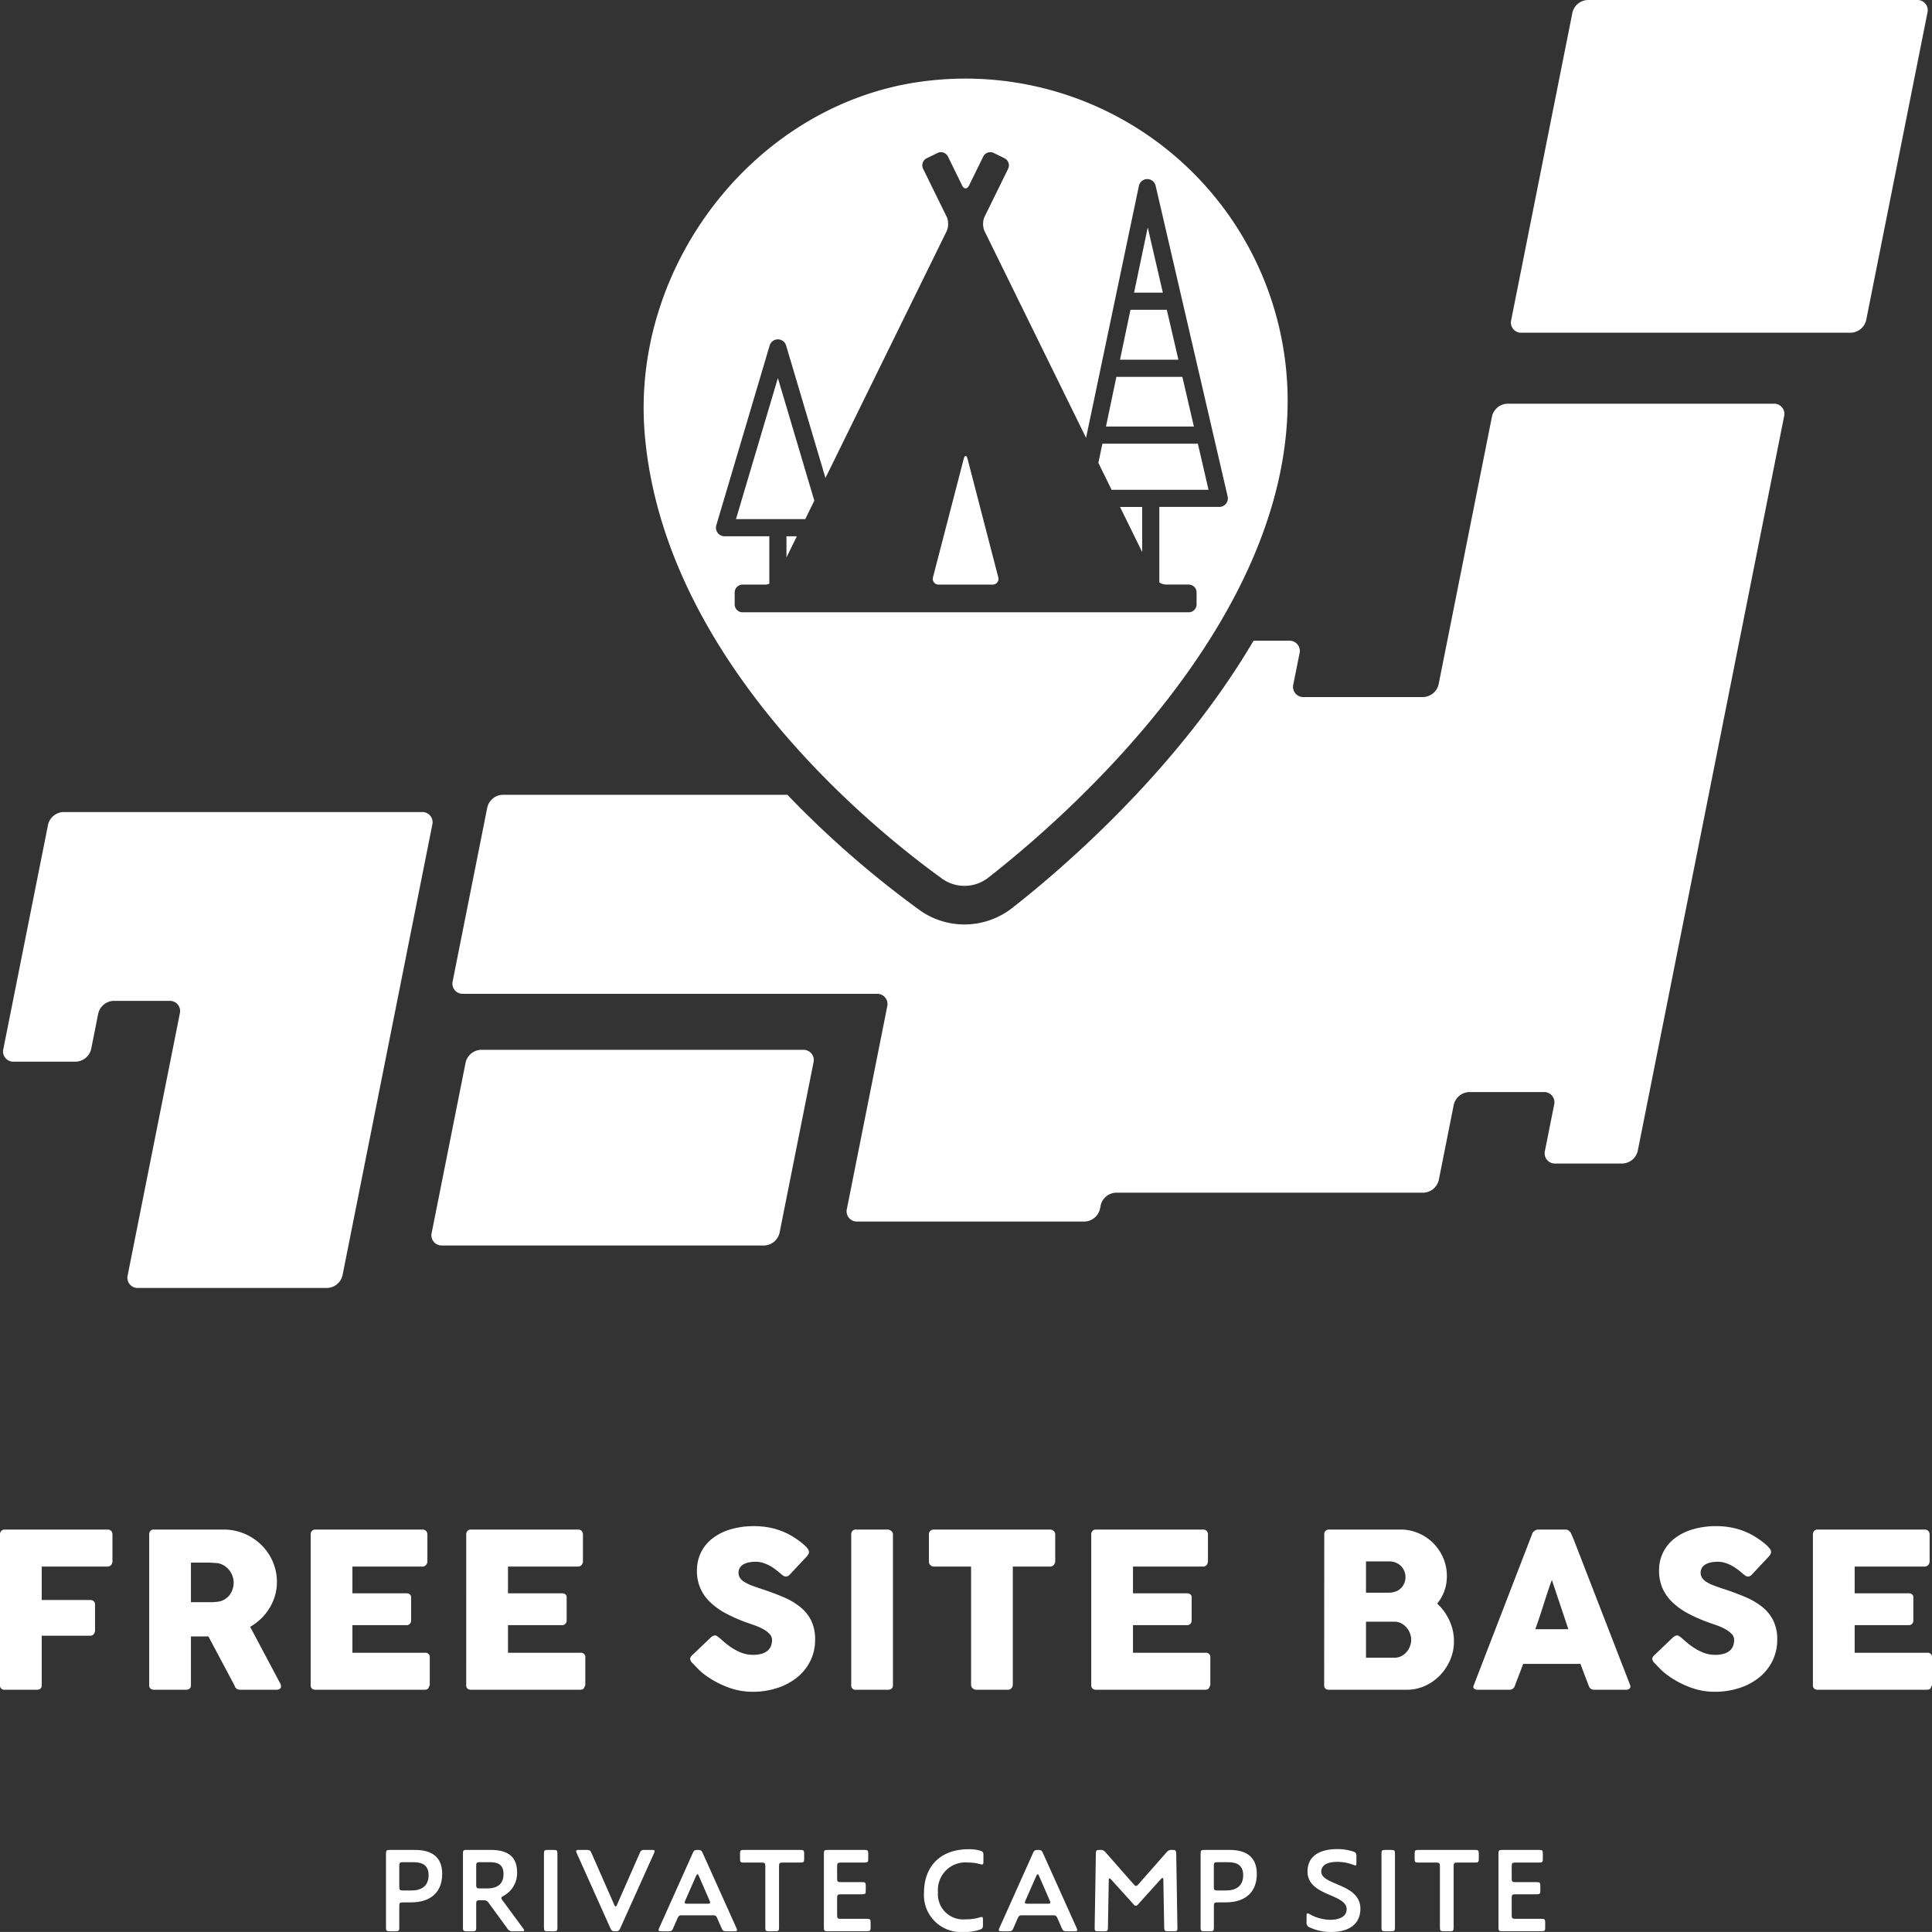
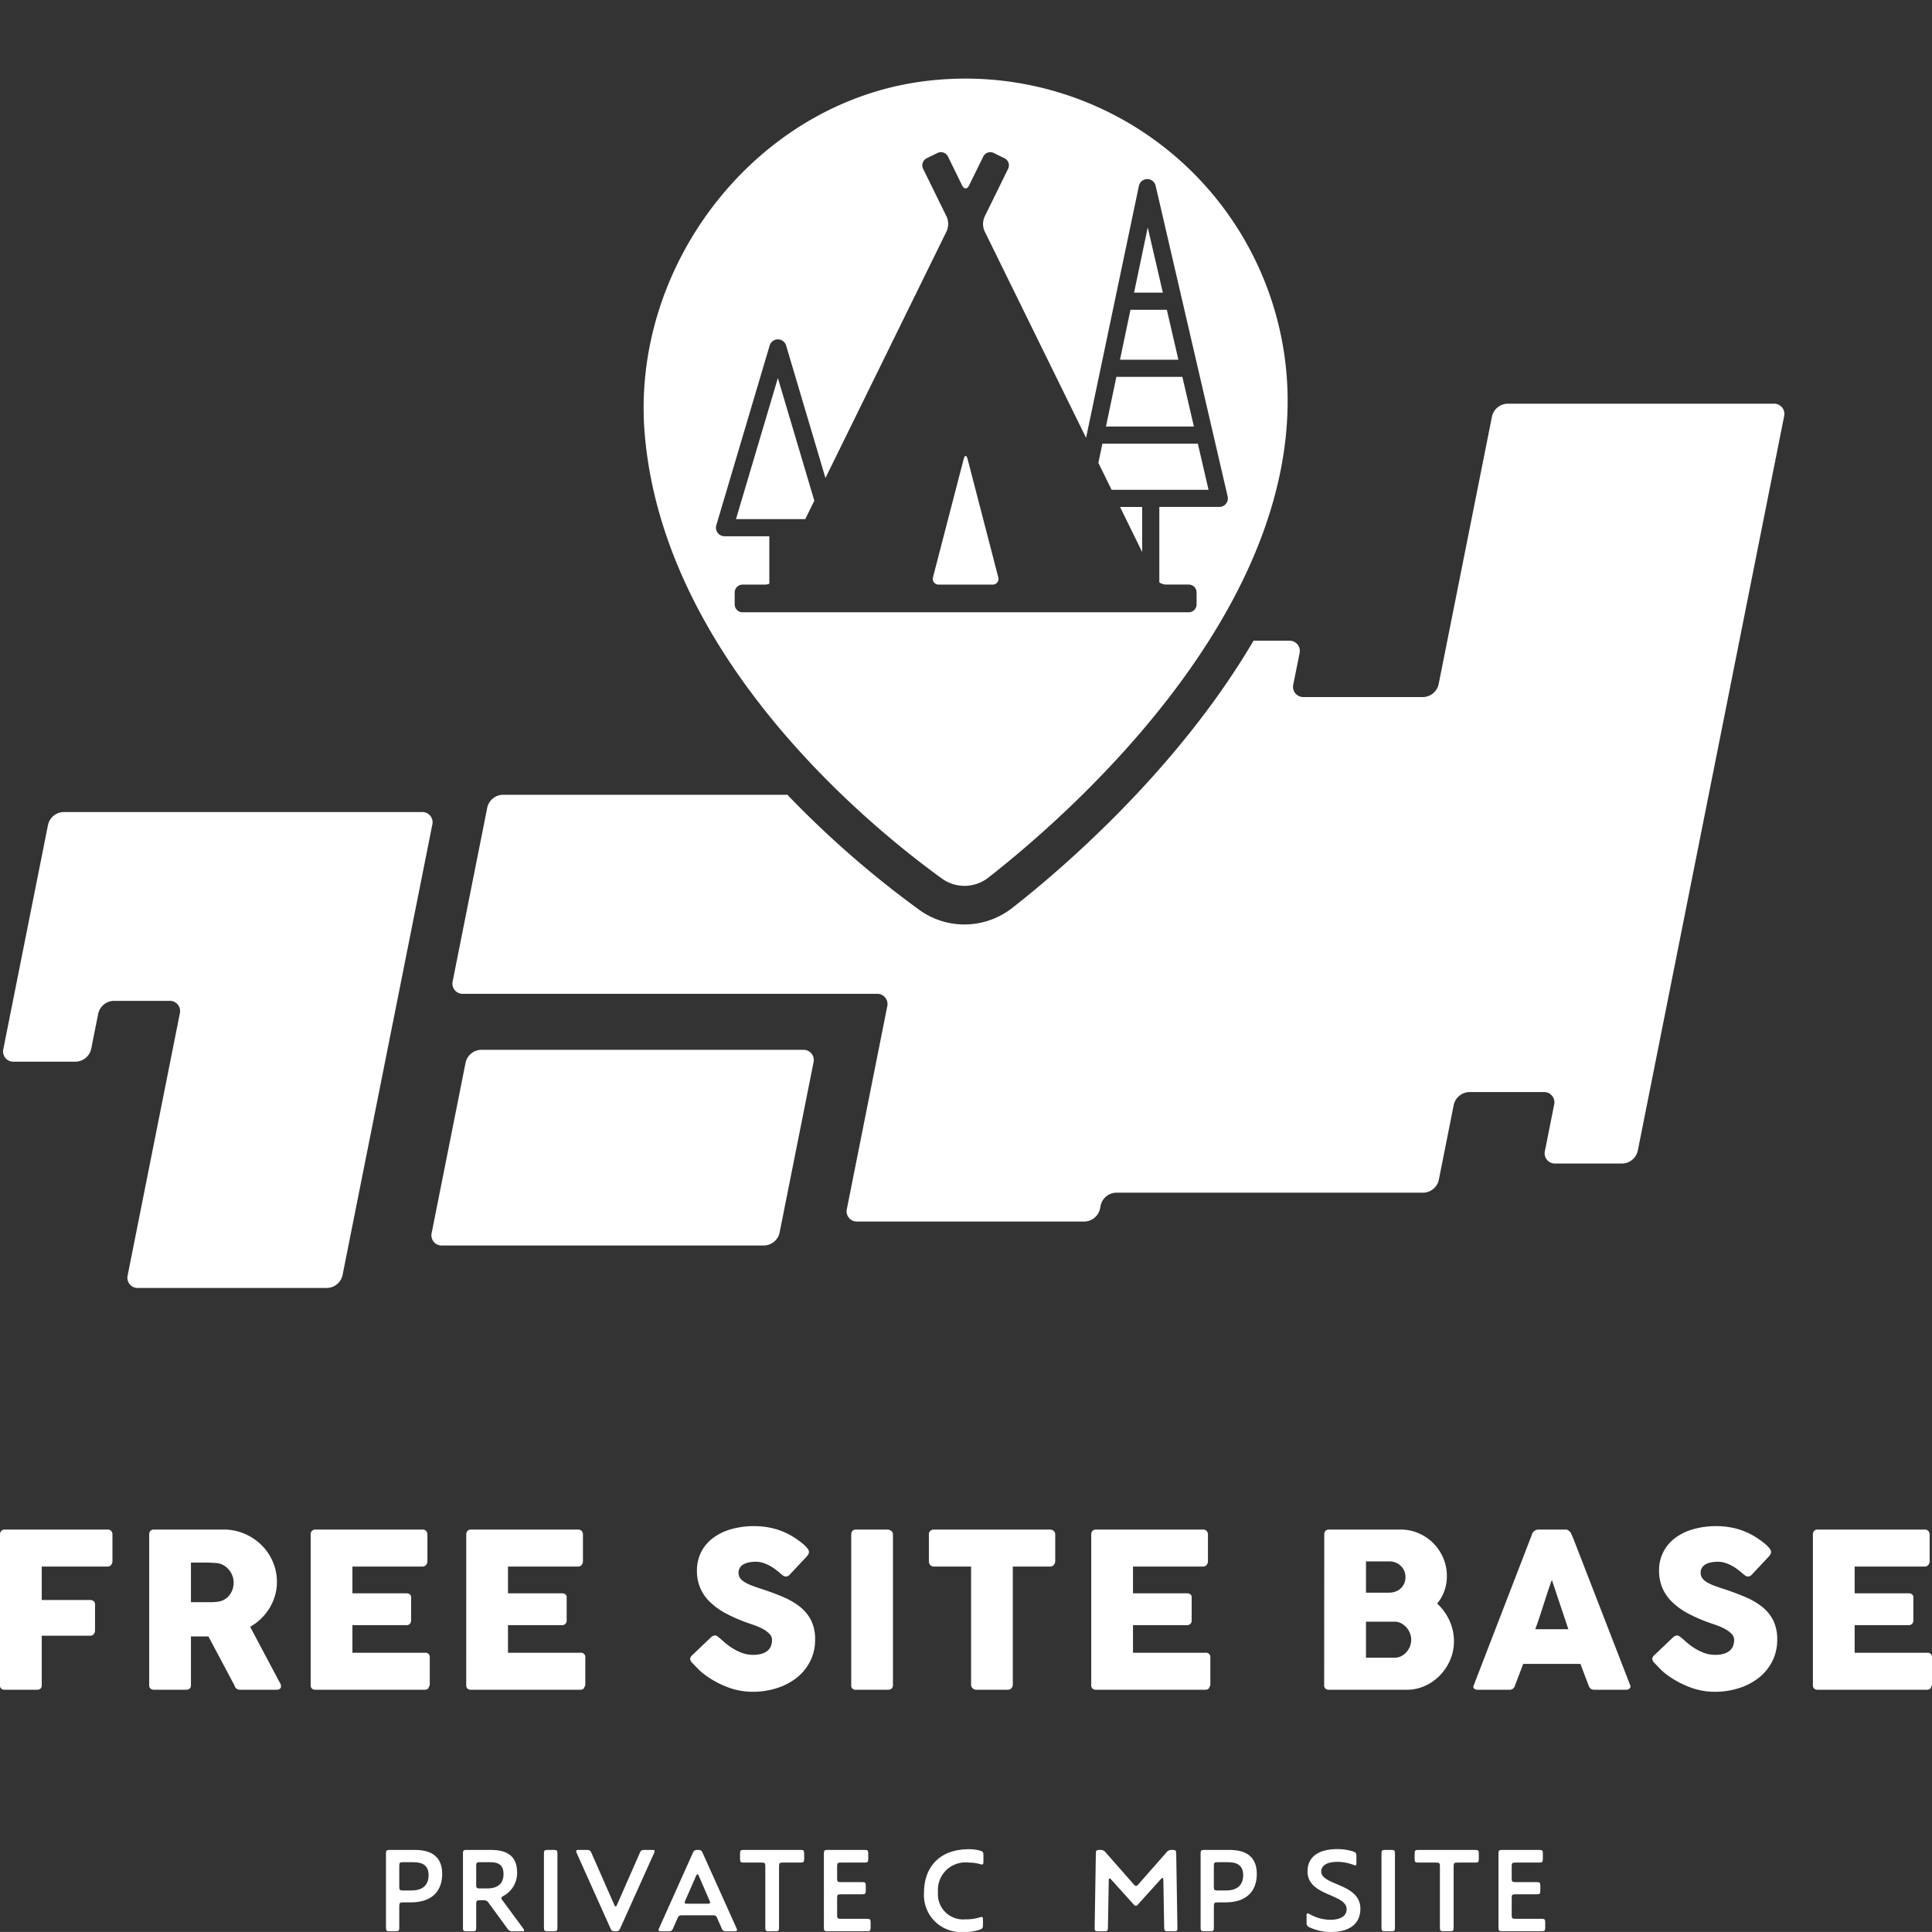
<svg xmlns="http://www.w3.org/2000/svg" id="レイヤー_1" data-name="レイヤー 1" viewBox="0 0 188.957 188.954">
  <rect x="0" y="0" width="188.957" height="188.954" fill="#333333" stroke="none" />
  <g>
    <g>
      <g>
        <path d="M38.1,188.884c-.292,0-.35-.058-.35-.349V181.28c0-.292.058-.35.35-.35h2.5c1.633,0,2.648.7,2.648,2.344s-.957,2.788-3.091,2.788H39.4c-.291,0-.349.058-.349.35v2.123c0,.291-.059.349-.351.349Zm2.344-6.753H39.4c-.291,0-.349.059-.349.35v2.065c0,.291.058.35.349.35h.852c.933,0,1.667-.4,1.667-1.5C41.918,182.411,41.277,182.131,40.449,182.131Z" style="fill: #fff" />
        <path d="M45.629,188.884c-.292,0-.35-.058-.35-.349V181.28c0-.292.058-.35.35-.35H48.02c1.447,0,2.554.513,2.554,2.193a2.527,2.527,0,0,1-1.329,2.3c-.14.082-.21.14-.21.21a.418.418,0,0,0,.116.234l2.018,2.741c.07.093.093.139.093.186,0,.082-.069.093-.233.093h-.851a.549.549,0,0,1-.56-.279l-1.808-2.473a.55.55,0,0,0-.56-.28h-.327c-.291,0-.349.058-.349.35v2.333c0,.291-.059.349-.35.349Zm2.286-6.753h-.992c-.291,0-.349.059-.349.35v1.866c0,.292.058.35.349.35h.7c.852,0,1.622-.3,1.622-1.411C49.245,182.306,48.627,182.131,47.915,182.131Z" style="fill: #fff" />
        <path d="M54.518,188.535c0,.291-.058.349-.349.349H53.55c-.292,0-.35-.058-.35-.349V181.28c0-.292.058-.35.35-.35h.619c.291,0,.349.058.349.35Z" style="fill: #fff" />
        <path d="M63.757,180.93c.186,0,.268.023.268.117a.6.6,0,0,1-.059.2l-3.3,7.336c-.117.257-.187.3-.467.3h-.023c-.292,0-.362-.046-.478-.3l-3.29-7.336a.594.594,0,0,1-.058-.2c0-.094.082-.117.269-.117h.746c.3,0,.373.047.489.315l2.217,5.039c.058.116.093.174.14.174s.093-.058.14-.174l2.215-5.039c.118-.268.187-.315.491-.315Z" style="fill: #fff" />
        <path d="M71.059,188.884c-.3,0-.373-.046-.49-.314l-.408-.934c-.117-.268-.187-.314-.49-.314H66.743c-.3,0-.373.046-.489.314l-.409.934c-.116.268-.186.314-.489.314h-.677c-.187,0-.268-.023-.268-.116a.581.581,0,0,1,.058-.2l3.289-7.337c.117-.256.187-.3.478-.3h.024c.28,0,.35.047.466.3l3.3,7.337a.581.581,0,0,1,.058.2c0,.093-.082.116-.268.116Zm-4.036-3.009a.616.616,0,0,0-.058.2c0,.093.082.116.268.116h1.948c.187,0,.268-.023.268-.116a.591.591,0,0,0-.058-.2l-1.038-2.391c-.047-.116-.093-.175-.14-.175s-.082.059-.14.175Z" style="fill: #fff" />
        <path d="M72.728,182.166c-.292,0-.35-.058-.35-.35v-.536c0-.292.058-.35.35-.35H78.3c.292,0,.35.058.35.35v.536c0,.292-.058.35-.35.35H76.542c-.292,0-.35.059-.35.35v6.019c0,.291-.058.349-.35.349H75.2c-.292,0-.35-.058-.35-.349v-6.019c0-.291-.058-.35-.35-.35Z" style="fill: #fff" />
        <path d="M80.929,188.884c-.291,0-.35-.058-.35-.349V181.28c0-.292.059-.35.35-.35h3.639c.292,0,.35.058.35.35v.536c0,.292-.058.35-.35.35H82.224c-.292,0-.35.059-.35.35v1.213c0,.292.058.35.35.35h2.1c.292,0,.351.058.351.35v.49c0,.291-.059.35-.351.35h-2.1c-.292,0-.35.058-.35.35v1.7c0,.291.058.349.35.349H84.8c.291,0,.349.059.349.35v.514c0,.291-.058.349-.349.349Z" style="fill: #fff" />
      </g>
      <g>
        <path d="M94.22,188.954a3.611,3.611,0,0,1-3.849-3.848c0-2.31,1.341-4.246,4.4-4.246a3.953,3.953,0,0,1,1.084.14c.269.082.327.152.327.432v.629c0,.21-.024.292-.14.292a.732.732,0,0,1-.187-.035,3.954,3.954,0,0,0-1.131-.152,2.691,2.691,0,0,0-2.986,2.893,2.463,2.463,0,0,0,2.682,2.659,4.466,4.466,0,0,0,1.388-.187.948.948,0,0,1,.2-.046c.106,0,.129.081.129.28v.513c0,.292-.058.362-.327.455A4.544,4.544,0,0,1,94.22,188.954Z" style="fill: #fff" />
-         <path d="M104.334,188.884c-.3,0-.373-.046-.49-.314l-.409-.934c-.116-.268-.186-.314-.489-.314h-2.928c-.3,0-.373.046-.49.314l-.408.934c-.117.268-.186.314-.49.314h-.676c-.186,0-.268-.023-.268-.116a.581.581,0,0,1,.058-.2l3.289-7.337c.116-.256.187-.3.478-.3h.024c.279,0,.349.047.466.3l3.3,7.337a.581.581,0,0,1,.058.2c0,.093-.081.116-.268.116Zm-4.036-3.009a.591.591,0,0,0-.058.2c0,.093.082.116.268.116h1.948c.186,0,.268-.023.268-.116a.591.591,0,0,0-.058-.2l-1.038-2.391c-.047-.116-.093-.175-.14-.175s-.082.059-.14.175Z" style="fill: #fff" />
        <path d="M111.089,186.388a.184.184,0,0,1-.164-.07l-2.239-2.484c-.07-.081-.129-.116-.163-.116-.059,0-.082.058-.082.21l-.082,4.63c-.011.268-.058.326-.361.326H107.4c-.268,0-.338-.046-.338-.291v-.058l.117-7.255c0-.292.069-.35.361-.35h.035a.617.617,0,0,1,.583.268l2.718,3.091c.1.105.163.163.233.163s.14-.058.233-.163l2.718-3.091a.617.617,0,0,1,.583-.268h.035c.292,0,.35.058.361.35l.117,7.255v.058c0,.245-.07.291-.338.291h-.595c-.291,0-.35-.058-.361-.349l-.082-4.654c0-.117-.023-.21-.082-.21-.034,0-.081.023-.163.117l-2.286,2.53A.183.183,0,0,1,111.089,186.388Z" style="fill: #fff" />
        <path d="M117.774,188.884c-.292,0-.35-.058-.35-.349V181.28c0-.292.058-.35.35-.35h2.5c1.633,0,2.647.7,2.647,2.344s-.956,2.788-3.091,2.788h-.757c-.292,0-.351.058-.351.35v2.123c0,.291-.058.349-.349.349Zm2.344-6.753h-1.049c-.292,0-.351.059-.351.35v2.065c0,.291.059.35.351.35h.851c.933,0,1.668-.4,1.668-1.5C121.588,182.411,120.946,182.131,120.118,182.131Z" style="fill: #fff" />
      </g>
      <g>
        <path d="M130.167,188.954a4.874,4.874,0,0,1-2.087-.454.443.443,0,0,1-.292-.49v-.642c0-.163.012-.233.105-.233a.411.411,0,0,1,.187.07,4.257,4.257,0,0,0,1.982.56c1.132,0,1.645-.432,1.645-1.038,0-.665-.735-.992-1.563-1.353-1.062-.455-2.263-.98-2.263-2.333,0-1.4,1.027-2.193,2.94-2.193a5.033,5.033,0,0,1,1.516.234c.256.081.326.175.326.455v.641c0,.187-.011.268-.1.268a.585.585,0,0,1-.2-.058,4.428,4.428,0,0,0-1.516-.292c-1.295,0-1.622.49-1.622.957,0,.571.677.863,1.47,1.2,1.074.455,2.356.991,2.356,2.426C133.048,188.091,132.08,188.954,130.167,188.954Z" style="fill: #fff" />
        <path d="M136.432,188.535c0,.291-.059.349-.351.349h-.617c-.292,0-.35-.058-.35-.349V181.28c0-.292.058-.35.35-.35h.617c.292,0,.351.058.351.35Z" style="fill: #fff" />
        <path d="M138.707,182.166c-.292,0-.35-.058-.35-.35v-.536c0-.292.058-.35.35-.35h5.575c.291,0,.35.058.35.35v.536c0,.292-.059.35-.35.35h-1.761c-.292,0-.351.059-.351.35v6.019c0,.291-.058.349-.349.349h-.642c-.291,0-.35-.058-.35-.349v-6.019c0-.291-.058-.35-.35-.35Z" style="fill: #fff" />
        <path d="M146.907,188.884c-.292,0-.35-.058-.35-.349V181.28c0-.292.058-.35.35-.35h3.639c.292,0,.35.058.35.35v.536c0,.292-.058.35-.35.35H148.2c-.292,0-.35.059-.35.35v1.213c0,.292.058.35.35.35h2.1c.292,0,.35.058.35.35v.49c0,.291-.058.35-.35.35h-2.1c-.292,0-.35.058-.35.35v1.7c0,.291.058.349.35.349h2.577c.292,0,.35.059.35.35v.514c0,.291-.058.349-.35.349Z" style="fill: #fff" />
      </g>
    </g>
    <g>
-       <path d="M155.295,0a1.6,1.6,0,0,0-1.506,1.235L147.8,31.307a1,1,0,0,0,1.014,1.235h32.2a1.6,1.6,0,0,0,1.506-1.235l5.993-30.072A1,1,0,0,0,187.494,0Z" style="fill: #fff" />
      <path d="M42.281,80.656a1,1,0,0,0-1.013-1.235H6.205A1.6,1.6,0,0,0,4.7,80.656L.327,102.6a1,1,0,0,0,1.014,1.235H7.41A1.6,1.6,0,0,0,8.916,102.6l.693-3.476a1.6,1.6,0,0,1,1.505-1.236h5.459a1,1,0,0,1,1.014,1.236l-5.1,25.608a1,1,0,0,0,1.013,1.236H31.993a1.605,1.605,0,0,0,1.506-1.236Z" style="fill: #fff" />
    </g>
    <g>
      <path d="M0,150.083a.489.489,0,0,1,.121-.349.43.43,0,0,1,.291-.137h10.1a.466.466,0,0,1,.365.137.539.539,0,0,1,.121.368v2.609a.548.548,0,0,1-.127.342.437.437,0,0,1-.369.163H4.083v3.271H8.82a.52.52,0,0,1,.338.11.43.43,0,0,1,.137.354v2.521a.572.572,0,0,1-.121.343.393.393,0,0,1-.333.164H4.083v4.832c0,.3-.162.454-.485.454H.38a.4.4,0,0,1-.38-.443Z" style="fill: #fff" />
      <path d="M14.591,150.083a.519.519,0,0,1,.116-.354.441.441,0,0,1,.348-.132h6.816a5.133,5.133,0,0,1,2.036.406,5.32,5.32,0,0,1,1.657,1.1,5.143,5.143,0,0,1,1.113,1.63,4.942,4.942,0,0,1,.406,1.989,4.719,4.719,0,0,1-.195,1.366,5.135,5.135,0,0,1-1.372,2.237,5.379,5.379,0,0,1-1.05.786l2.712,5.106c.049.1.113.215.19.348a.729.729,0,0,1,.116.348.314.314,0,0,1-.111.259.463.463,0,0,1-.3.09h-3.62a.529.529,0,0,1-.321-.106.477.477,0,0,1-.185-.285l-2.563-4.821h-1.71v4.758c0,.3-.162.454-.485.454H15.055a.493.493,0,0,1-.337-.111.43.43,0,0,1-.127-.343Zm8.261,4.684a1.813,1.813,0,0,0-.116-.633,2.026,2.026,0,0,0-.327-.58,1.926,1.926,0,0,0-.506-.444,1.757,1.757,0,0,0-.654-.232l-.554-.037c-.173-.01-.361-.015-.565-.015H18.674V156.7h1.942c.126,0,.239,0,.337-.011s.208-.017.328-.032a1.667,1.667,0,0,0,.664-.216,1.74,1.74,0,0,0,.5-.432,1.945,1.945,0,0,0,.306-.581A2.108,2.108,0,0,0,22.852,154.767Z" style="fill: #fff" />
      <path d="M30.385,150.083a.5.5,0,0,1,.121-.354.442.442,0,0,1,.342-.132H41.315a.465.465,0,0,1,.359.137.522.522,0,0,1,.127.368v2.609a.554.554,0,0,1-.127.342.437.437,0,0,1-.369.163H34.468v2.617h5.275a.558.558,0,0,1,.333.094.365.365,0,0,1,.132.317v2.279a.441.441,0,0,1-.116.285.42.42,0,0,1-.338.137H34.468v2.7h7.09a.424.424,0,0,1,.475.484v2.651a.258.258,0,0,1-.085.189c-.028.2-.172.295-.432.295H30.848a.491.491,0,0,1-.337-.111.433.433,0,0,1-.126-.343Z" style="fill: #fff" />
      <path d="M45.6,150.083a.5.5,0,0,1,.122-.354.438.438,0,0,1,.341-.132H56.529a.463.463,0,0,1,.358.137.518.518,0,0,1,.127.368v2.609a.548.548,0,0,1-.127.342.437.437,0,0,1-.369.163H49.682v2.617h5.275a.557.557,0,0,1,.332.094.365.365,0,0,1,.132.317v2.279a.436.436,0,0,1-.116.285.42.42,0,0,1-.338.137H49.682v2.7h7.089a.424.424,0,0,1,.475.484v2.651a.261.261,0,0,1-.084.189c-.028.2-.173.295-.432.295H46.061a.49.49,0,0,1-.336-.111.434.434,0,0,1-.127-.343Z" style="fill: #fff" />
      <path d="M70.371,160.2q.178.149.459.4a6.223,6.223,0,0,0,.638.491,5.392,5.392,0,0,0,1.066.559,3.108,3.108,0,0,0,1.108.2,2.882,2.882,0,0,0,.9-.121,1.525,1.525,0,0,0,.575-.322,1.144,1.144,0,0,0,.3-.463,1.719,1.719,0,0,0,.09-.559.824.824,0,0,0-.248-.585,2.58,2.58,0,0,0-.606-.459,5.33,5.33,0,0,0-.749-.342q-.392-.142-.676-.237a15.4,15.4,0,0,1-2.215-.954,6.823,6.823,0,0,1-1.583-1.139,4.093,4.093,0,0,1-1.266-3.062,3.966,3.966,0,0,1,.4-1.782,3.888,3.888,0,0,1,1.129-1.37,5.341,5.341,0,0,1,1.767-.88,7.979,7.979,0,0,1,2.31-.312,7.7,7.7,0,0,1,1.841.217,6.981,6.981,0,0,1,1.736.691c.239.141.466.286.68.438a6.921,6.921,0,0,1,.565.438,2.707,2.707,0,0,1,.385.4.583.583,0,0,1,.142.328.488.488,0,0,1-.068.253,1.643,1.643,0,0,1-.206.263l-1.614,1.72a.515.515,0,0,1-.359.179.456.456,0,0,1-.269-.084,3.148,3.148,0,0,1-.269-.211l-.095-.084q-.211-.18-.469-.369a4.248,4.248,0,0,0-.554-.343,3.748,3.748,0,0,0-.623-.254,2.286,2.286,0,0,0-.665-.1,3.568,3.568,0,0,0-.654.058,1.823,1.823,0,0,0-.538.185,1.014,1.014,0,0,0-.369.332.975.975,0,0,0,.01,1.013,1.476,1.476,0,0,0,.444.4,4.1,4.1,0,0,0,.733.348q.438.164,1.018.354,1.119.369,2.063.775a6.968,6.968,0,0,1,1.63.96,3.975,3.975,0,0,1,1.071,1.324,4.153,4.153,0,0,1,.385,1.868,4.627,4.627,0,0,1-.475,2.1,4.808,4.808,0,0,1-1.3,1.608,6.09,6.09,0,0,1-1.947,1.029,7.713,7.713,0,0,1-2.405.364,6.814,6.814,0,0,1-2.384-.434,9.158,9.158,0,0,1-2.185-1.164,5.61,5.61,0,0,1-.712-.6q-.29-.3-.459-.476l-.031-.032a.067.067,0,0,0-.022-.026.059.059,0,0,1-.02-.016.083.083,0,0,0-.021-.027.072.072,0,0,1-.022-.015.739.739,0,0,1-.242-.424.6.6,0,0,1,.242-.4l1.826-1.741a.687.687,0,0,1,.358-.158.387.387,0,0,1,.2.064A2.017,2.017,0,0,1,70.371,160.2Z" style="fill: #fff" />
      <path d="M83.253,150.061a.489.489,0,0,1,.116-.327.431.431,0,0,1,.348-.137h3.1a.592.592,0,0,1,.338.127.394.394,0,0,1,.179.337V164.8q0,.465-.517.465h-3.1a.41.41,0,0,1-.464-.465Z" style="fill: #fff" />
      <path d="M90.849,150.06a.43.43,0,0,1,.143-.337.512.512,0,0,1,.353-.126H102.7a.534.534,0,0,1,.337.116.47.47,0,0,1,.169.347v2.619a.588.588,0,0,1-.132.363.442.442,0,0,1-.374.174H99.057v11.552a.5.5,0,0,1-.136.343.455.455,0,0,1-.358.154H95.469a.5.5,0,0,1-.337-.143.458.458,0,0,1-.157-.354V153.216h-3.63a.486.486,0,0,1-.353-.137.528.528,0,0,1-.143-.4Z" style="fill: #fff" />
      <path d="M106.727,150.083a.5.5,0,0,1,.122-.354.439.439,0,0,1,.341-.132h10.468a.463.463,0,0,1,.358.137.518.518,0,0,1,.127.368v2.609a.548.548,0,0,1-.127.342.437.437,0,0,1-.369.163h-6.836v2.617h5.275a.554.554,0,0,1,.332.094.365.365,0,0,1,.132.317v2.279a.436.436,0,0,1-.116.285.419.419,0,0,1-.338.137h-5.285v2.7H117.9a.424.424,0,0,1,.475.484v2.651a.261.261,0,0,1-.084.189c-.028.2-.173.295-.432.295H107.19a.49.49,0,0,1-.336-.111.434.434,0,0,1-.127-.343Z" style="fill: #fff" />
      <path d="M129.517,150.083a.5.5,0,0,1,.121-.354.442.442,0,0,1,.343-.132h7a4.389,4.389,0,0,1,1.752.354,4.557,4.557,0,0,1,1.44.97,4.634,4.634,0,0,1,.976,1.446,4.423,4.423,0,0,1,.359,1.777,4.248,4.248,0,0,1-.249,1.472,4,4,0,0,1-.7,1.219,5.16,5.16,0,0,1,1.2,1.656,4.809,4.809,0,0,1,.443,2.037,4.565,4.565,0,0,1-.369,1.819,4.942,4.942,0,0,1-1,1.509,4.726,4.726,0,0,1-1.466,1.029,4.237,4.237,0,0,1-1.767.38h-7.628a.494.494,0,0,1-.338-.111.433.433,0,0,1-.126-.343Zm7.944,4.156a1.5,1.5,0,0,0-.116-.59,1.508,1.508,0,0,0-.836-.818,1.687,1.687,0,0,0-.645-.121H133.6v3.059h2.233a1.922,1.922,0,0,0,.661-.11,1.453,1.453,0,0,0,.513-.317,1.487,1.487,0,0,0,.333-.486A1.514,1.514,0,0,0,137.461,154.239Zm.559,6.13a1.735,1.735,0,0,0-.122-.633,1.849,1.849,0,0,0-.338-.564,1.788,1.788,0,0,0-.518-.407,1.386,1.386,0,0,0-.651-.158H133.6v3.524h2.792a1.423,1.423,0,0,0,.646-.148,1.72,1.72,0,0,0,.518-.4,1.846,1.846,0,0,0,.465-1.219Z" style="fill: #fff" />
      <path d="M149.858,150.009a.318.318,0,0,1,.069-.138.715.715,0,0,1,.142-.137.771.771,0,0,1,.179-.1.491.491,0,0,1,.18-.037h2.7a.45.45,0,0,1,.306.111,1.379,1.379,0,0,1,.189.195l.265.6,5.538,14.286a.31.31,0,0,1-.031.343.516.516,0,0,1-.4.132h-3.028a.662.662,0,0,1-.375-.09.585.585,0,0,1-.206-.3c-.14-.359-.277-.715-.411-1.071s-.268-.712-.4-1.071h-5.6q-.2.539-.406,1.071c-.138.356-.273.712-.407,1.071a.529.529,0,0,1-.538.391h-3.112a.519.519,0,0,1-.333-.106.25.25,0,0,1-.047-.316Zm1.92,4.515q-.2.538-.406,1.161t-.406,1.255q-.2.633-.406,1.251t-.407,1.155h3.239Z" style="fill: #fff" />
      <path d="M164.47,160.2q.18.149.459.4a6.241,6.241,0,0,0,.639.491,5.386,5.386,0,0,0,1.065.559,3.108,3.108,0,0,0,1.108.2,2.882,2.882,0,0,0,.9-.121,1.517,1.517,0,0,0,.575-.322,1.136,1.136,0,0,0,.3-.463,1.719,1.719,0,0,0,.09-.559.824.824,0,0,0-.248-.585,2.608,2.608,0,0,0-.607-.459,5.228,5.228,0,0,0-.749-.342c-.261-.095-.485-.174-.676-.237a15.449,15.449,0,0,1-2.215-.954,6.844,6.844,0,0,1-1.583-1.139,4.255,4.255,0,0,1-.949-1.381,4.3,4.3,0,0,1-.317-1.681,3.966,3.966,0,0,1,.4-1.782,3.9,3.9,0,0,1,1.129-1.37,5.351,5.351,0,0,1,1.767-.88,7.981,7.981,0,0,1,2.311-.312,7.7,7.7,0,0,1,1.841.217,6.974,6.974,0,0,1,1.735.691c.239.141.466.286.681.438a7.071,7.071,0,0,1,.564.438,2.656,2.656,0,0,1,.385.4.586.586,0,0,1,.143.328.489.489,0,0,1-.069.253,1.587,1.587,0,0,1-.206.263l-1.614,1.72a.515.515,0,0,1-.358.179.452.452,0,0,1-.269-.084,3.149,3.149,0,0,1-.27-.211l-.095-.084c-.14-.12-.3-.243-.469-.369a4.118,4.118,0,0,0-.554-.343,3.748,3.748,0,0,0-.623-.254,2.279,2.279,0,0,0-.664-.1,3.568,3.568,0,0,0-.654.058,1.813,1.813,0,0,0-.538.185,1.025,1.025,0,0,0-.37.332.972.972,0,0,0,.011,1.013,1.459,1.459,0,0,0,.443.4,4.1,4.1,0,0,0,.733.348q.438.164,1.018.354,1.119.369,2.063.775a6.947,6.947,0,0,1,1.63.96,3.975,3.975,0,0,1,1.071,1.324,4.14,4.14,0,0,1,.385,1.868,4.614,4.614,0,0,1-.475,2.1,4.8,4.8,0,0,1-1.3,1.608,6.085,6.085,0,0,1-1.946,1.029,7.724,7.724,0,0,1-2.406.364,6.818,6.818,0,0,1-2.384-.434,9.132,9.132,0,0,1-2.184-1.164,5.473,5.473,0,0,1-.712-.6q-.291-.3-.459-.476l-.032-.032a.059.059,0,0,0-.021-.026.073.073,0,0,1-.021-.016.063.063,0,0,0-.021-.027.058.058,0,0,1-.021-.015.742.742,0,0,1-.243-.424.6.6,0,0,1,.243-.4l1.825-1.741a.69.69,0,0,1,.359-.158.384.384,0,0,1,.2.064A1.946,1.946,0,0,1,164.47,160.2Z" style="fill: #fff" />
      <path d="M177.309,150.083a.5.5,0,0,1,.122-.354.44.44,0,0,1,.342-.132H188.24a.463.463,0,0,1,.358.137.518.518,0,0,1,.127.368v2.609a.548.548,0,0,1-.127.342.437.437,0,0,1-.369.163h-6.836v2.617h5.275a.554.554,0,0,1,.332.094.365.365,0,0,1,.132.317v2.279a.436.436,0,0,1-.116.285.419.419,0,0,1-.338.137h-5.285v2.7h7.089a.424.424,0,0,1,.475.484v2.651a.261.261,0,0,1-.084.189c-.028.2-.173.295-.432.295H177.773a.491.491,0,0,1-.337-.111.434.434,0,0,1-.127-.343Z" style="fill: #fff" />
    </g>
    <path d="M74.737,121.814a1.6,1.6,0,0,0,1.506-1.236l3.321-16.667a1,1,0,0,0-1.013-1.235H47.045a1.6,1.6,0,0,0-1.505,1.236l-3.319,16.666a1,1,0,0,0,1.014,1.236Z" style="fill: #fff" />
    <g>
      <path d="M173.474,39.483H147.431a1.6,1.6,0,0,0-1.506,1.236L140.7,66.939a1.6,1.6,0,0,1-1.506,1.235l-11.69,0a1,1,0,0,1-1.014-1.235L127.1,63.9a1,1,0,0,0-1.014-1.235H122.6c-7.533,12.808-18.963,22.514-23.612,26.146a7.6,7.6,0,0,1-4.655,1.605A7.526,7.526,0,0,1,89.9,88.982a96.928,96.928,0,0,1-12.89-11.249H49.165a1.6,1.6,0,0,0-1.506,1.236l-3.385,17A1,1,0,0,0,45.288,97.2H85.76a1,1,0,0,1,1.014,1.236l-3.945,19.8a1,1,0,0,0,1.013,1.235h22.233a1.6,1.6,0,0,0,1.506-1.235l.07-.351a1.6,1.6,0,0,1,1.506-1.236h30.055a1.6,1.6,0,0,0,1.506-1.235l1.467-7.37a1.6,1.6,0,0,1,1.506-1.235h7.291A1,1,0,0,1,152,108.047l-.9,4.514a1,1,0,0,0,1.013,1.236h6.559a1.6,1.6,0,0,0,1.506-1.236l14.314-71.842A1,1,0,0,0,173.474,39.483Z" style="fill: #fff" />
      <g>
-         <polygon points="76.919 54.517 77.935 52.448 76.919 52.448 76.919 54.517" style="fill: #fff" />
        <g>
          <polygon points="114.12 30.298 110.564 30.298 109.54 35.183 115.252 35.183 114.12 30.298" style="fill: #fff" />
          <polygon points="112.253 22.245 110.916 28.621 113.731 28.621 112.253 22.245" style="fill: #fff" />
          <polygon points="71.982 50.771 78.758 50.771 79.643 48.969 76.08 36.974 71.982 50.771" style="fill: #fff" />
          <path d="M94.636,44.9c-.106-.41-.28-.41-.386,0L91.257,56.433a.567.567,0,0,0,.576.744h5.22a.566.566,0,0,0,.575-.744Z" style="fill: #fff" />
          <path d="M90.975,7.876C74.229,9.657,61.606,25.765,63.065,42.543c1.911,21.98,22.123,38.369,29.049,43.376a3.773,3.773,0,0,0,4.548-.084c7.192-5.617,29.274-24.654,29.274-46.634A31.517,31.517,0,0,0,90.975,7.876Zm28.28,41.7h-5.869v7.384a1.265,1.265,0,0,0,.656.213h2.22a.771.771,0,0,1,.769.769v1.173a.771.771,0,0,1-.769.769H72.624a.771.771,0,0,1-.769-.769V57.946a.771.771,0,0,1,.769-.769h2.219a1.114,1.114,0,0,0,.4-.088V52.448H70.858a.839.839,0,0,1-.8-1.077L75.276,33.79a.839.839,0,0,1,1.608,0l3.849,12.959L92.594,22.594a1.779,1.779,0,0,0,0-1.381l-2.311-4.705a.771.771,0,0,1,.352-1.029l1.052-.517a.771.771,0,0,1,1.029.351L94.1,18.139c.186.379.491.379.678,0l1.387-2.826a.771.771,0,0,1,1.029-.351l1.053.517a.772.772,0,0,1,.351,1.029l-2.311,4.705a1.779,1.779,0,0,0,0,1.381l9.934,20.229,5.167-24.641a.838.838,0,0,1,1.637-.017l7.043,30.388a.837.837,0,0,1-.817,1.027Z" style="fill: #fff" />
          <polygon points="107.818 43.395 107.425 45.269 108.719 47.904 118.2 47.904 117.155 43.395 107.818 43.395" style="fill: #fff" />
          <path d="M115.64,36.86h-6.4c-.018,0-.033-.01-.051-.011l-1.021,4.869h8.6Z" style="fill: #fff" />
        </g>
        <polygon points="111.709 53.992 111.709 49.58 109.543 49.58 111.709 53.992" style="fill: #fff" />
      </g>
    </g>
  </g>
</svg>